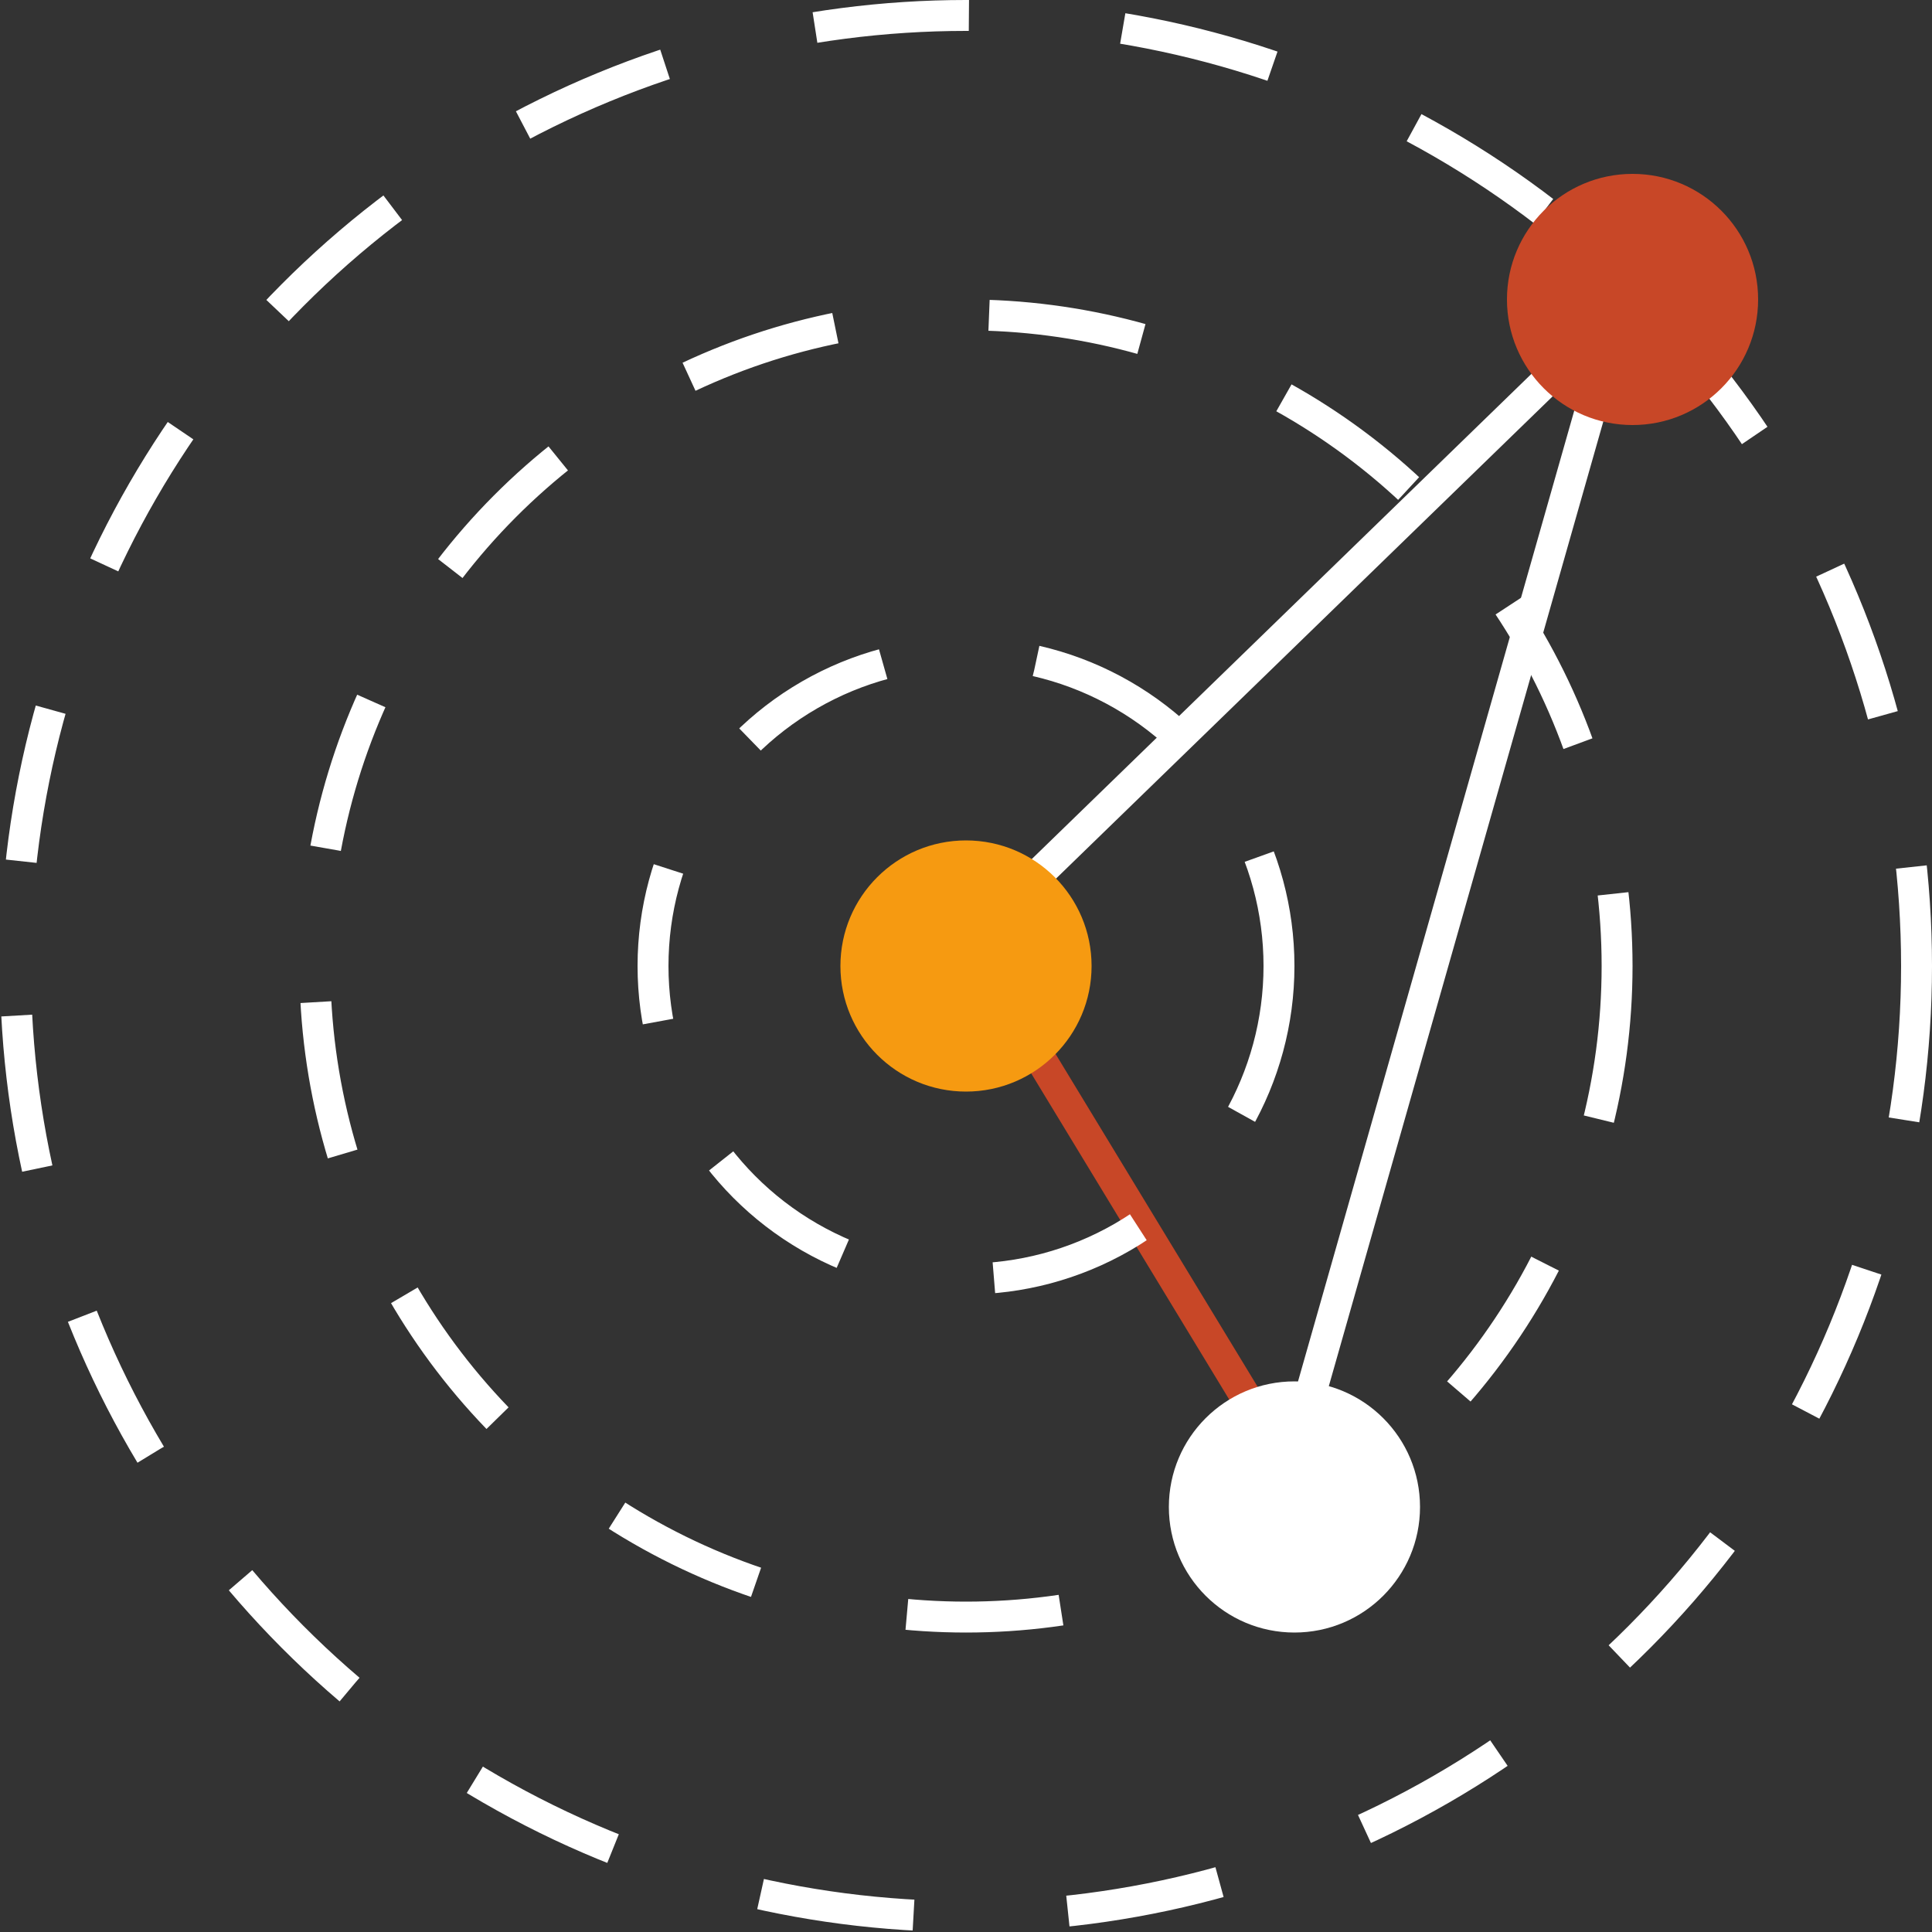
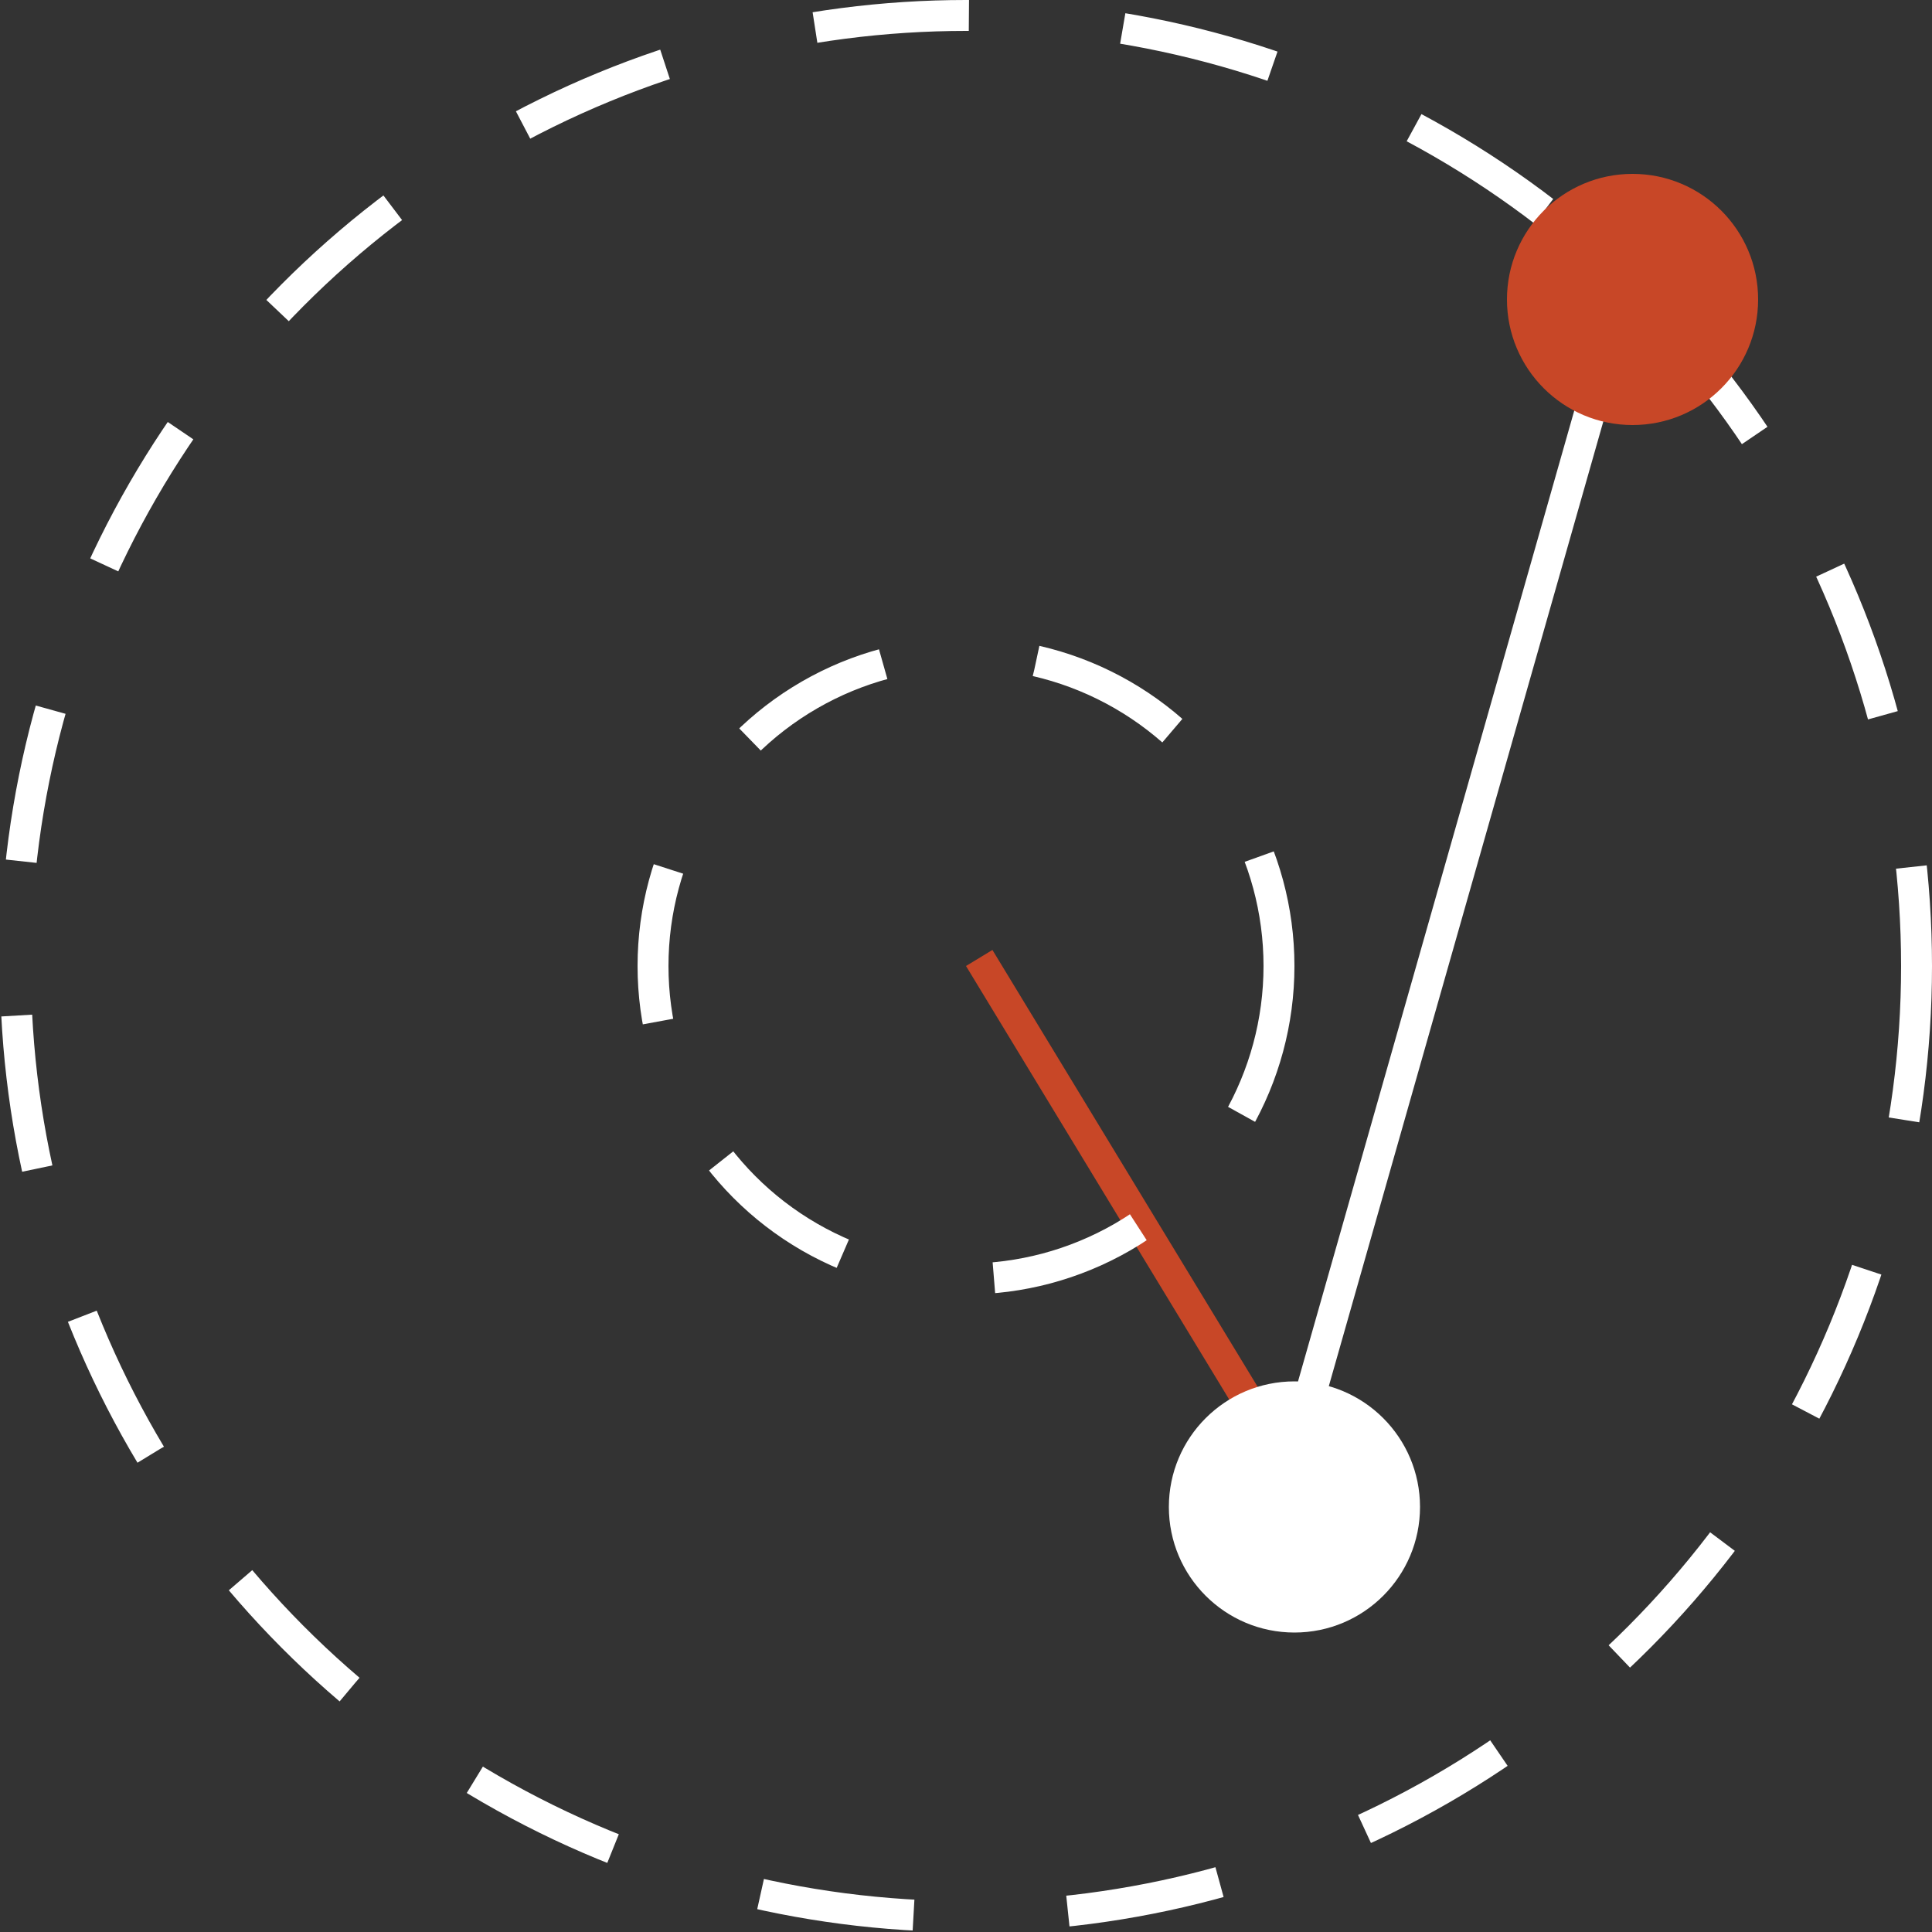
<svg xmlns="http://www.w3.org/2000/svg" width="125" height="125" viewBox="0 0 125 125" fill="none">
  <rect x="0" y="0" width="125" height="125" fill="#333333" stroke="none" />
-   <line x1="61.803" y1="61.783" x2="104.928" y2="19.908" stroke="white" stroke-width="2" />
  <line x1="82.788" y1="97.226" x2="104.663" y2="20.351" stroke="white" stroke-width="2" />
  <line x1="63.355" y1="61.981" x2="84.605" y2="96.981" stroke="#C84727" stroke-width="2" />
  <circle cx="62.5" cy="62.5" r="61.5" stroke="white" stroke-width="2" stroke-dasharray="10 10" />
-   <circle cx="62.5" cy="62.5" r="42.125" stroke="white" stroke-width="2" stroke-dasharray="10 10" />
  <circle cx="62.5" cy="62.5" r="20.25" stroke="white" stroke-width="2" stroke-dasharray="10 10" />
  <circle cx="105.625" cy="19.375" r="8.125" fill="#C84727" />
-   <circle cx="62.5" cy="62.5" r="8.125" fill="#F69A11" />
  <circle cx="83.75" cy="97.5" r="8.125" fill="white" />
</svg>